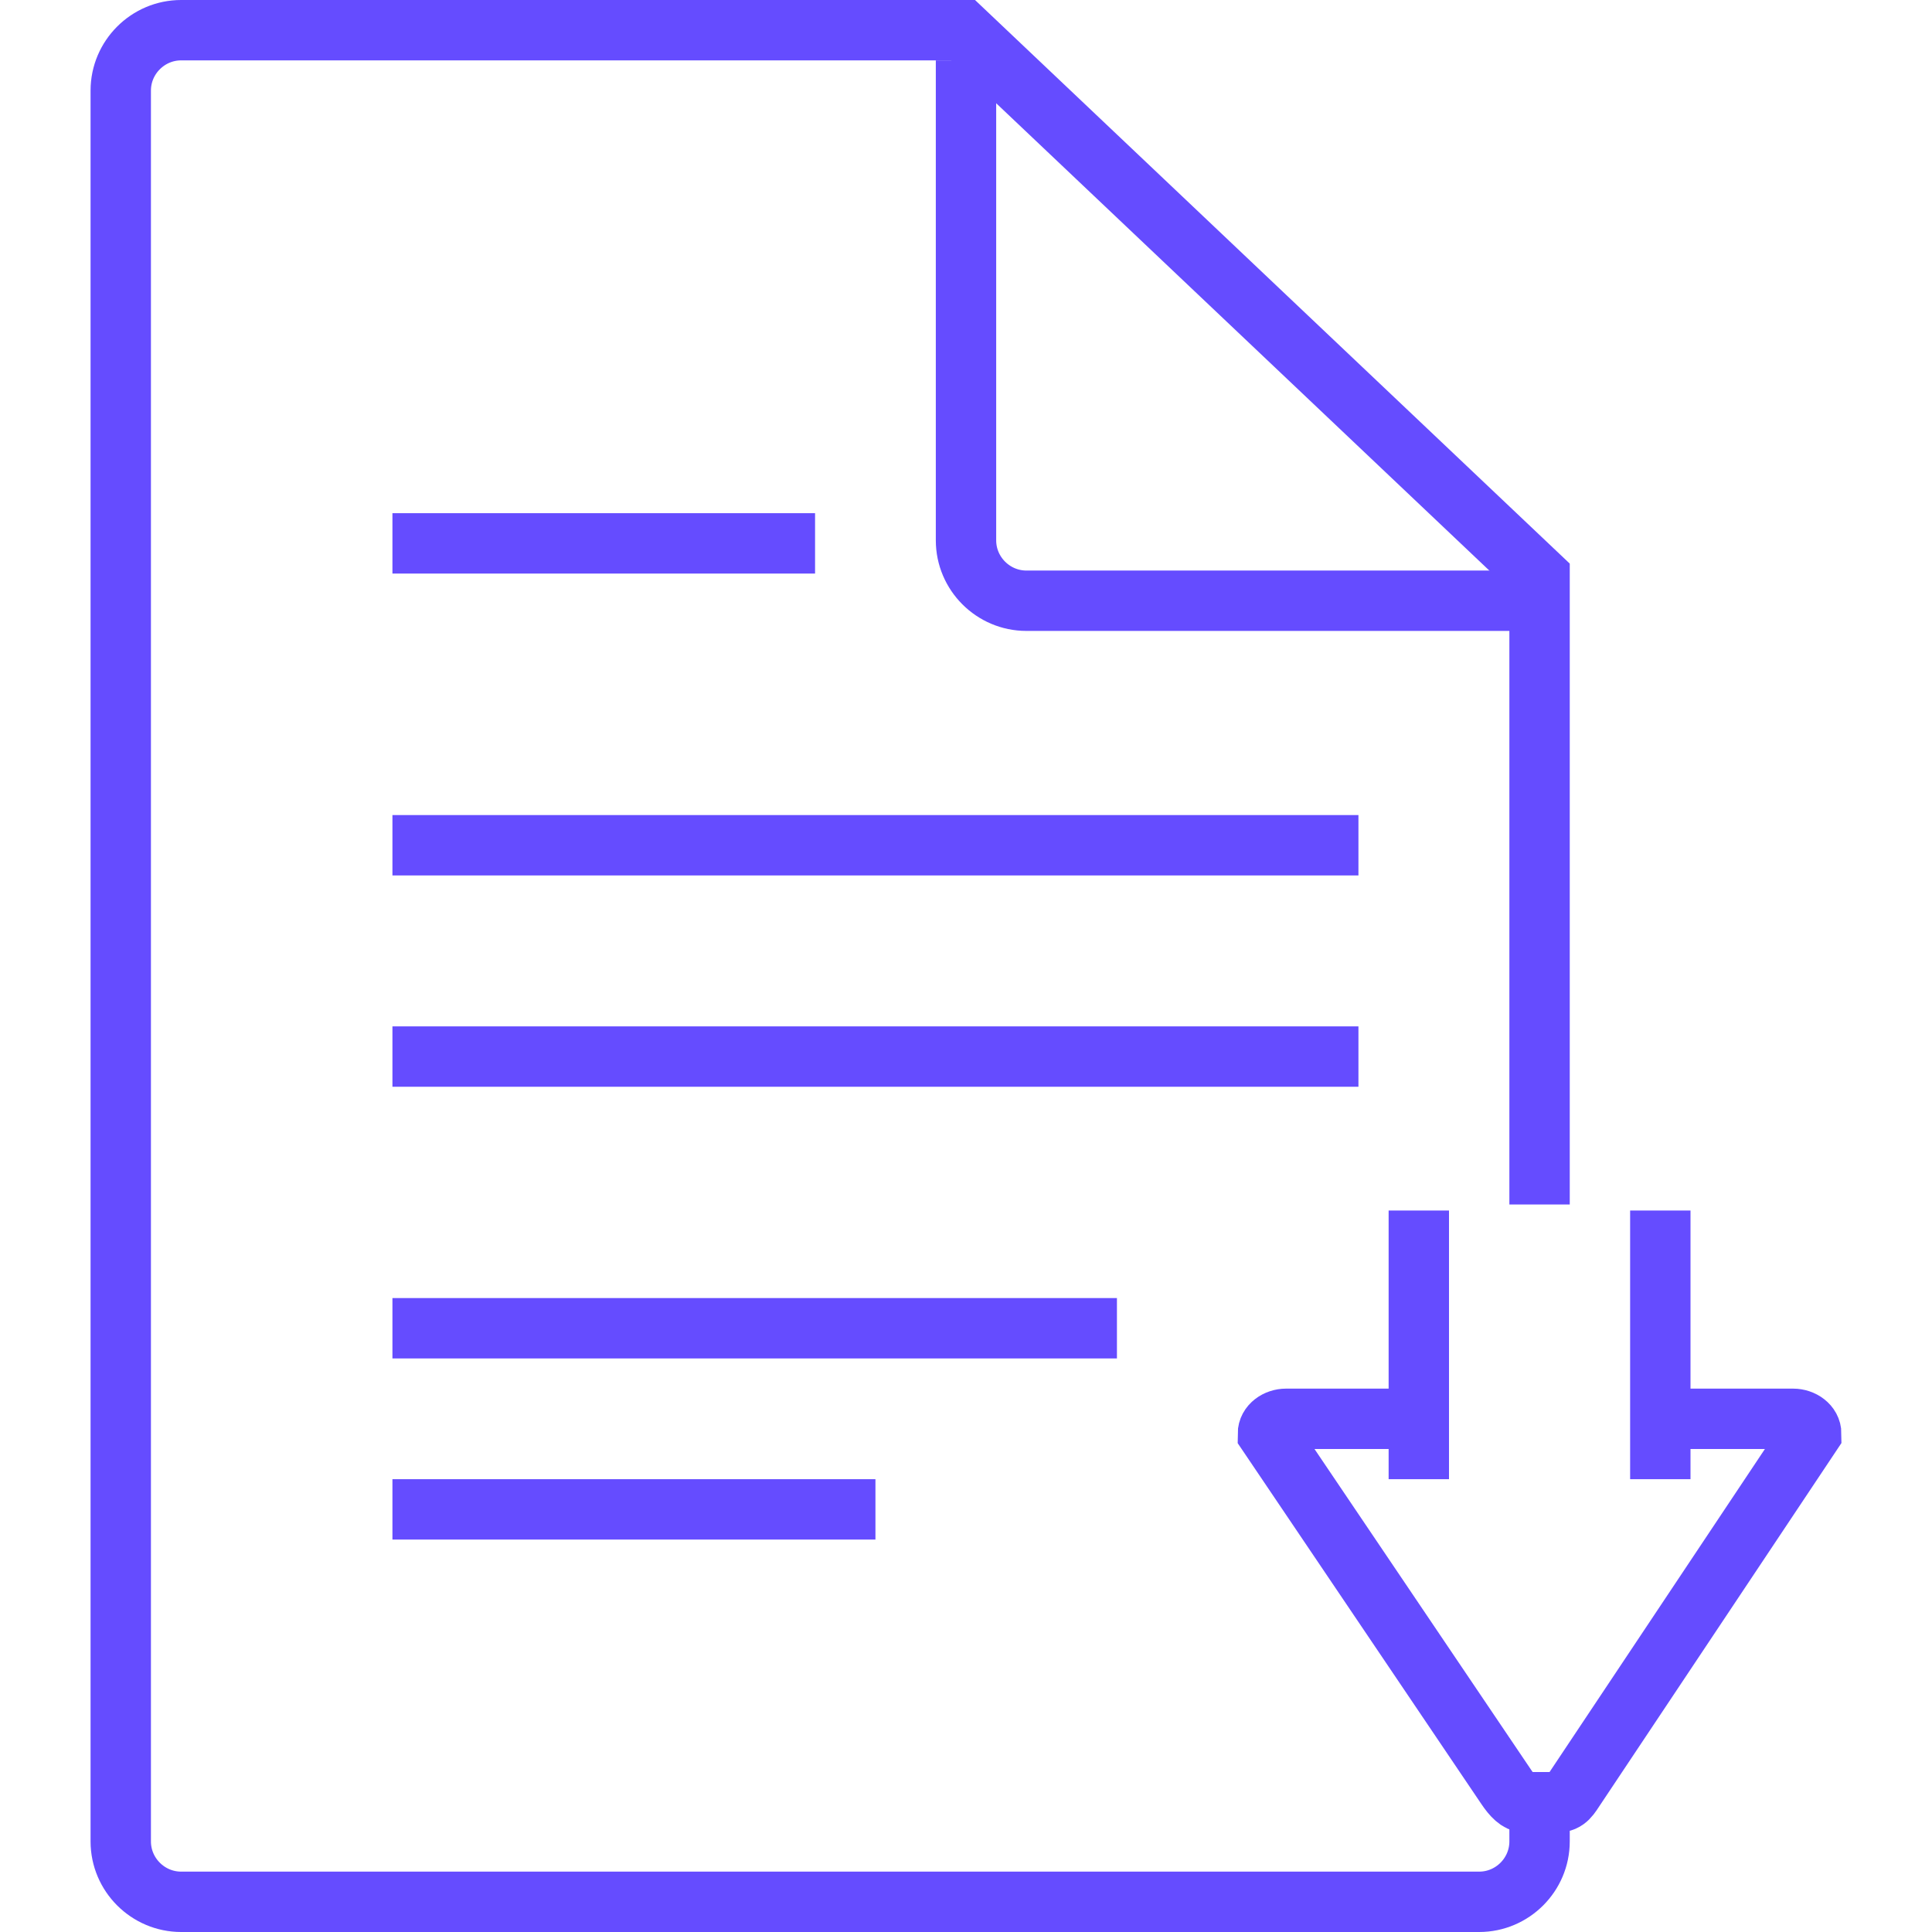
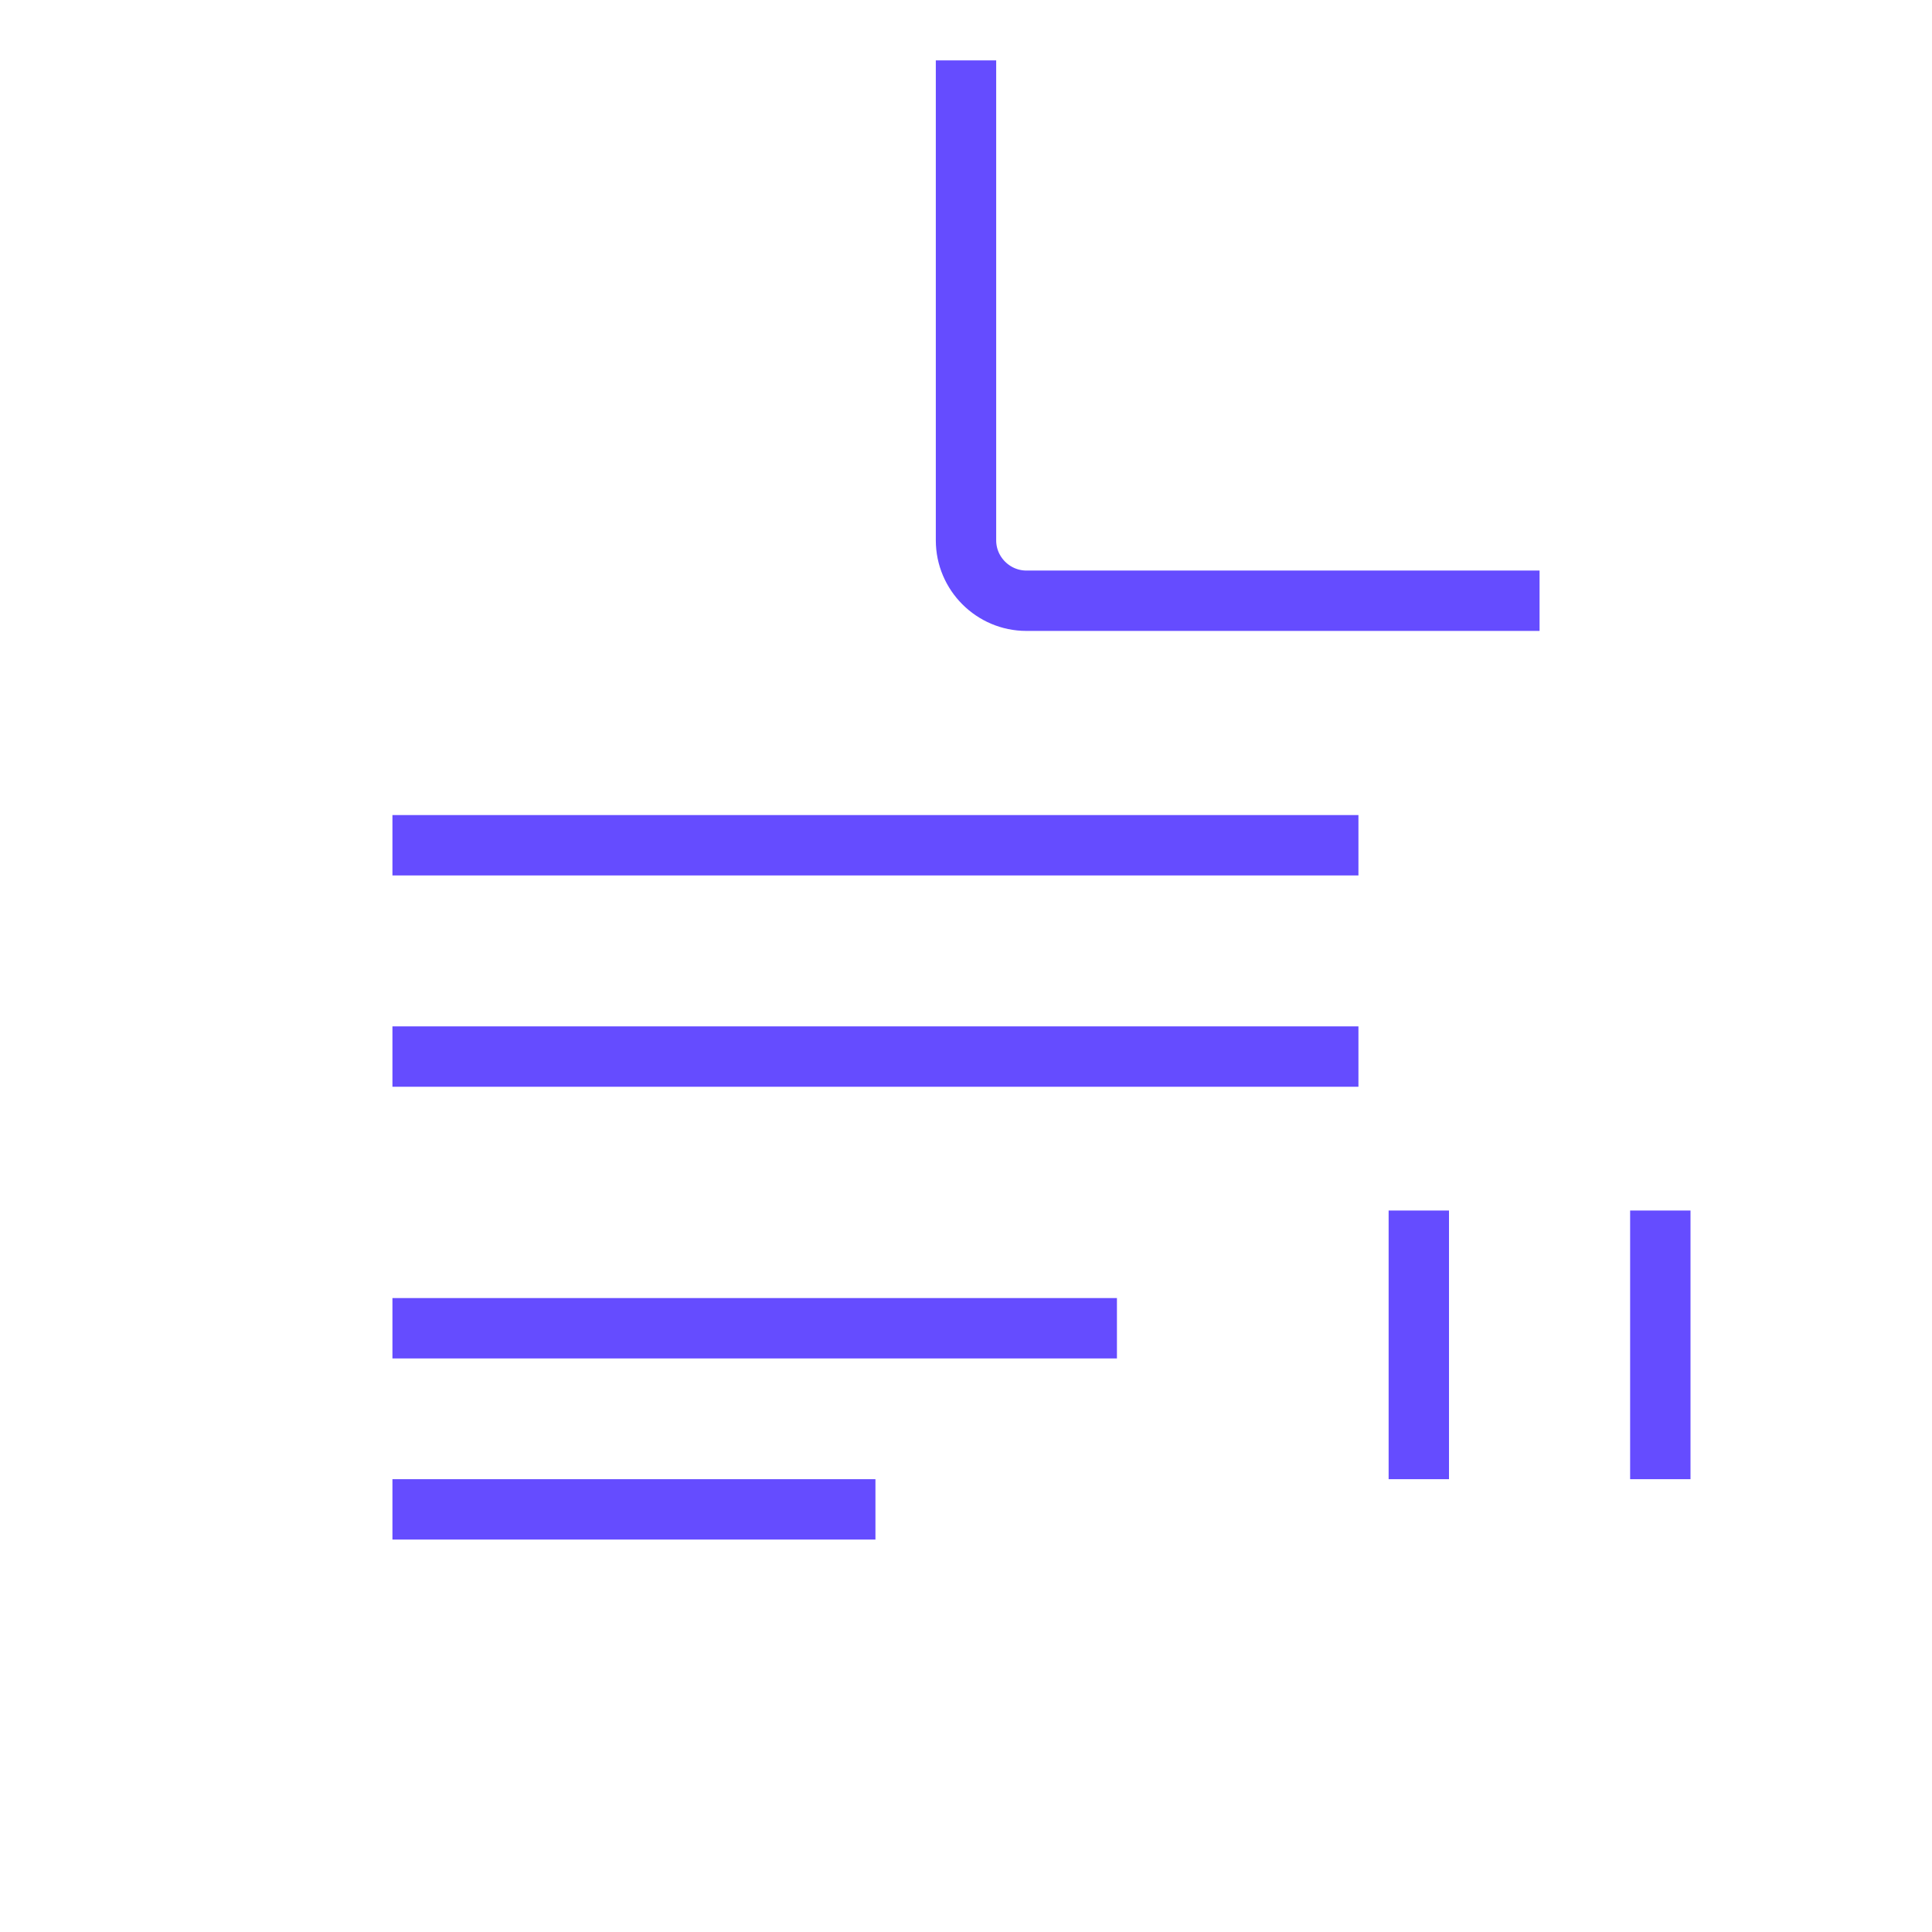
<svg xmlns="http://www.w3.org/2000/svg" xmlns:ns1="http://www.bohemiancoding.com/sketch/ns" version="1.1" id="Layer_1" width="800px" height="800px" viewBox="0 0 58 64" enable-background="new 0 0 58 64" xml:space="preserve" fill="#654CFF" stroke="#654CFF">
  <g id="SVGRepo_bgCarrier" stroke-width="0" />
  <g id="SVGRepo_tracerCarrier" stroke-linecap="round" stroke-linejoin="round" />
  <g id="SVGRepo_iconCarrier">
    <title>Document-download</title>
    <desc>Created with Sketch.</desc>
    <g id="Page-1" ns1:type="MSPage">
      <g id="Document-download" transform="translate(1, 1)" ns1:type="MSLayerGroup">
-         <path id="Shape_1_" ns1:type="MSShapeGroup" fill="none" stroke="#654CFF" stroke-width="2" d="M47,59.3V60c0,1.1-0.9,2-2,2H2 c-1.1,0-2-0.9-2-2V2c0-1.1,0.9-2,2-2h25.9L47,18.1v20.8" />
        <path id="Shape" ns1:type="MSShapeGroup" fill="none" stroke="#654CFF" stroke-width="2" d="M47,18.9H30c-1.1,0-2-0.9-2-2V1" />
-         <path id="Shape_2_" ns1:type="MSShapeGroup" fill="none" stroke="#654CFF" stroke-width="2" d="M9,17h14" />
        <path id="Shape_3_" ns1:type="MSShapeGroup" fill="none" stroke="#654CFF" stroke-width="2" d="M9,27h32" />
        <path id="Shape_4_" ns1:type="MSShapeGroup" fill="none" stroke="#654CFF" stroke-width="2" d="M9,34h32" />
        <path id="Shape_5_" ns1:type="MSShapeGroup" fill="none" stroke="#654CFF" stroke-width="2" d="M9,43h24" />
        <path id="Shape_6_" ns1:type="MSShapeGroup" fill="none" stroke="#654CFF" stroke-width="2" d="M9,49h16" />
        <g id="Group" transform="translate(38, 39)" ns1:type="MSShapeGroup">
-           <path id="Shape_7_" fill="none" stroke="#654CFF" stroke-width="2" d="M13.7,7h3.7C17.7,7,18,7.2,18,7.5l-7.8,11.7 c-0.2,0.3-0.3,0.5-0.6,0.5H8.5c-0.2,0-0.4-0.2-0.6-0.5L0,7.5C0,7.2,0.3,7,0.6,7h4.1" />
          <path id="Shape_8_" fill="none" stroke="#654CFF" stroke-width="2" d="M5,0.1V9" />
          <path id="Shape_9_" fill="none" stroke="#654CFF" stroke-width="2" d="M13,0.1V9" />
        </g>
      </g>
    </g>
  </g>
</svg>